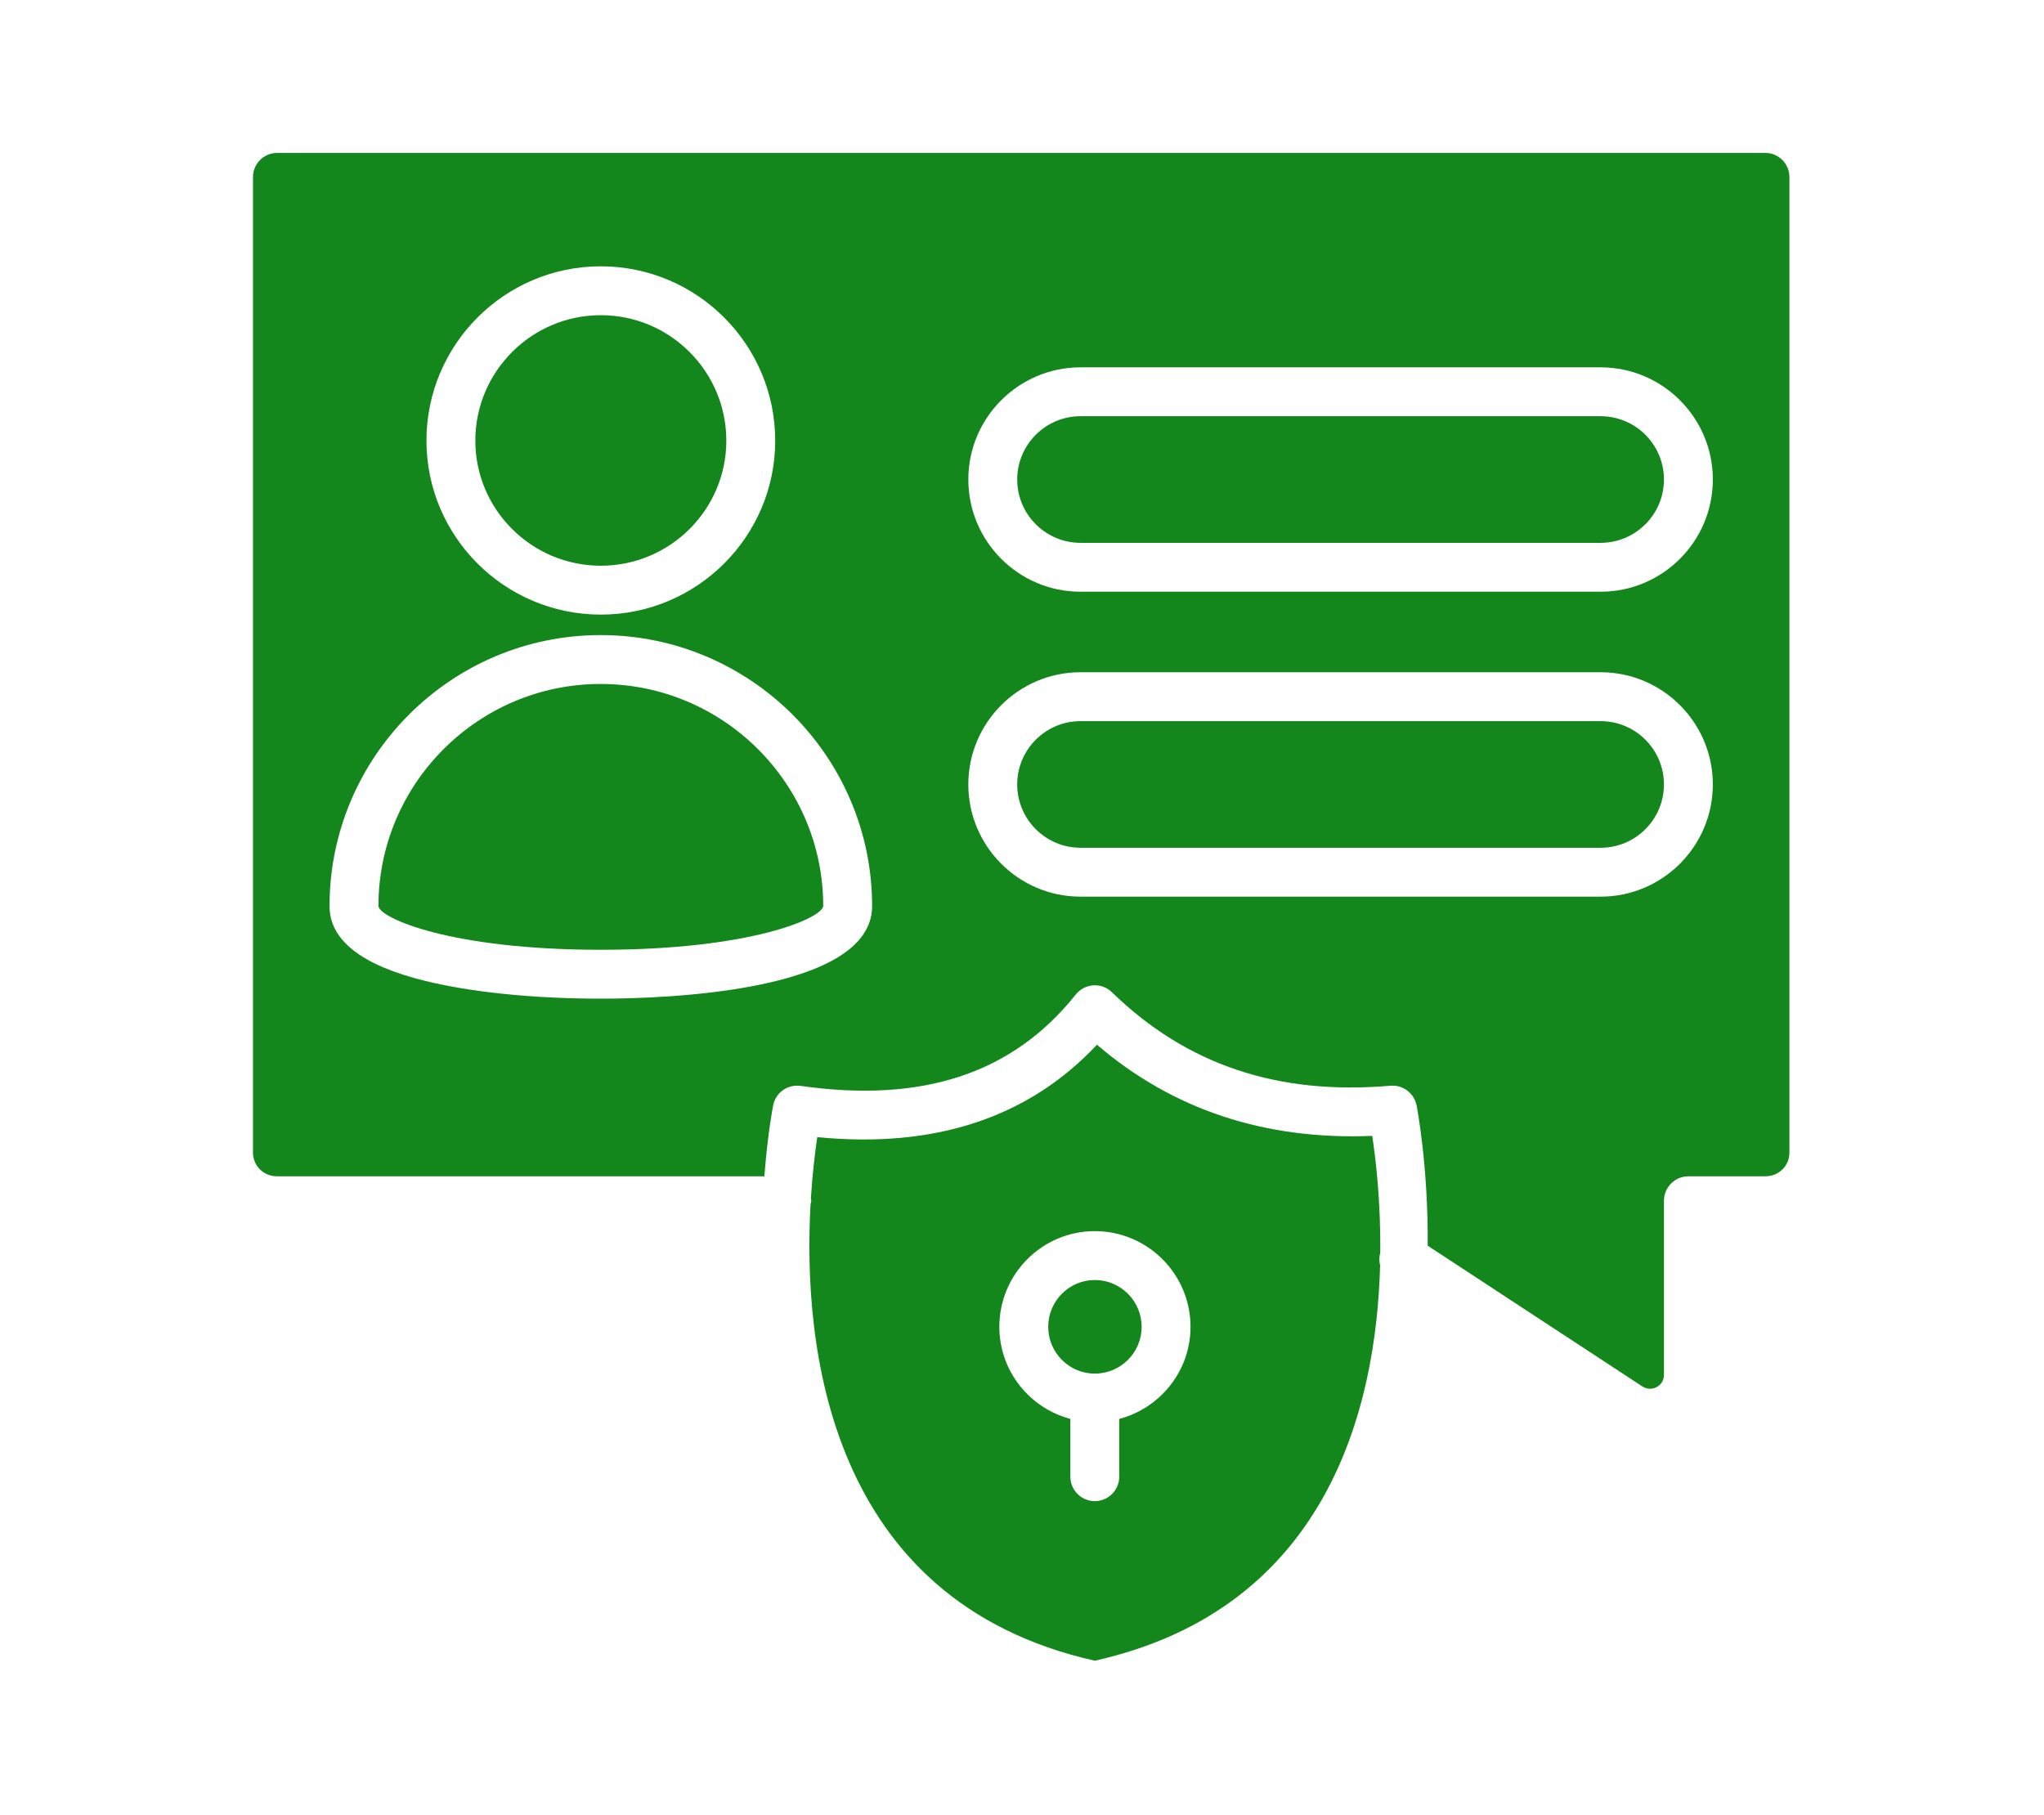
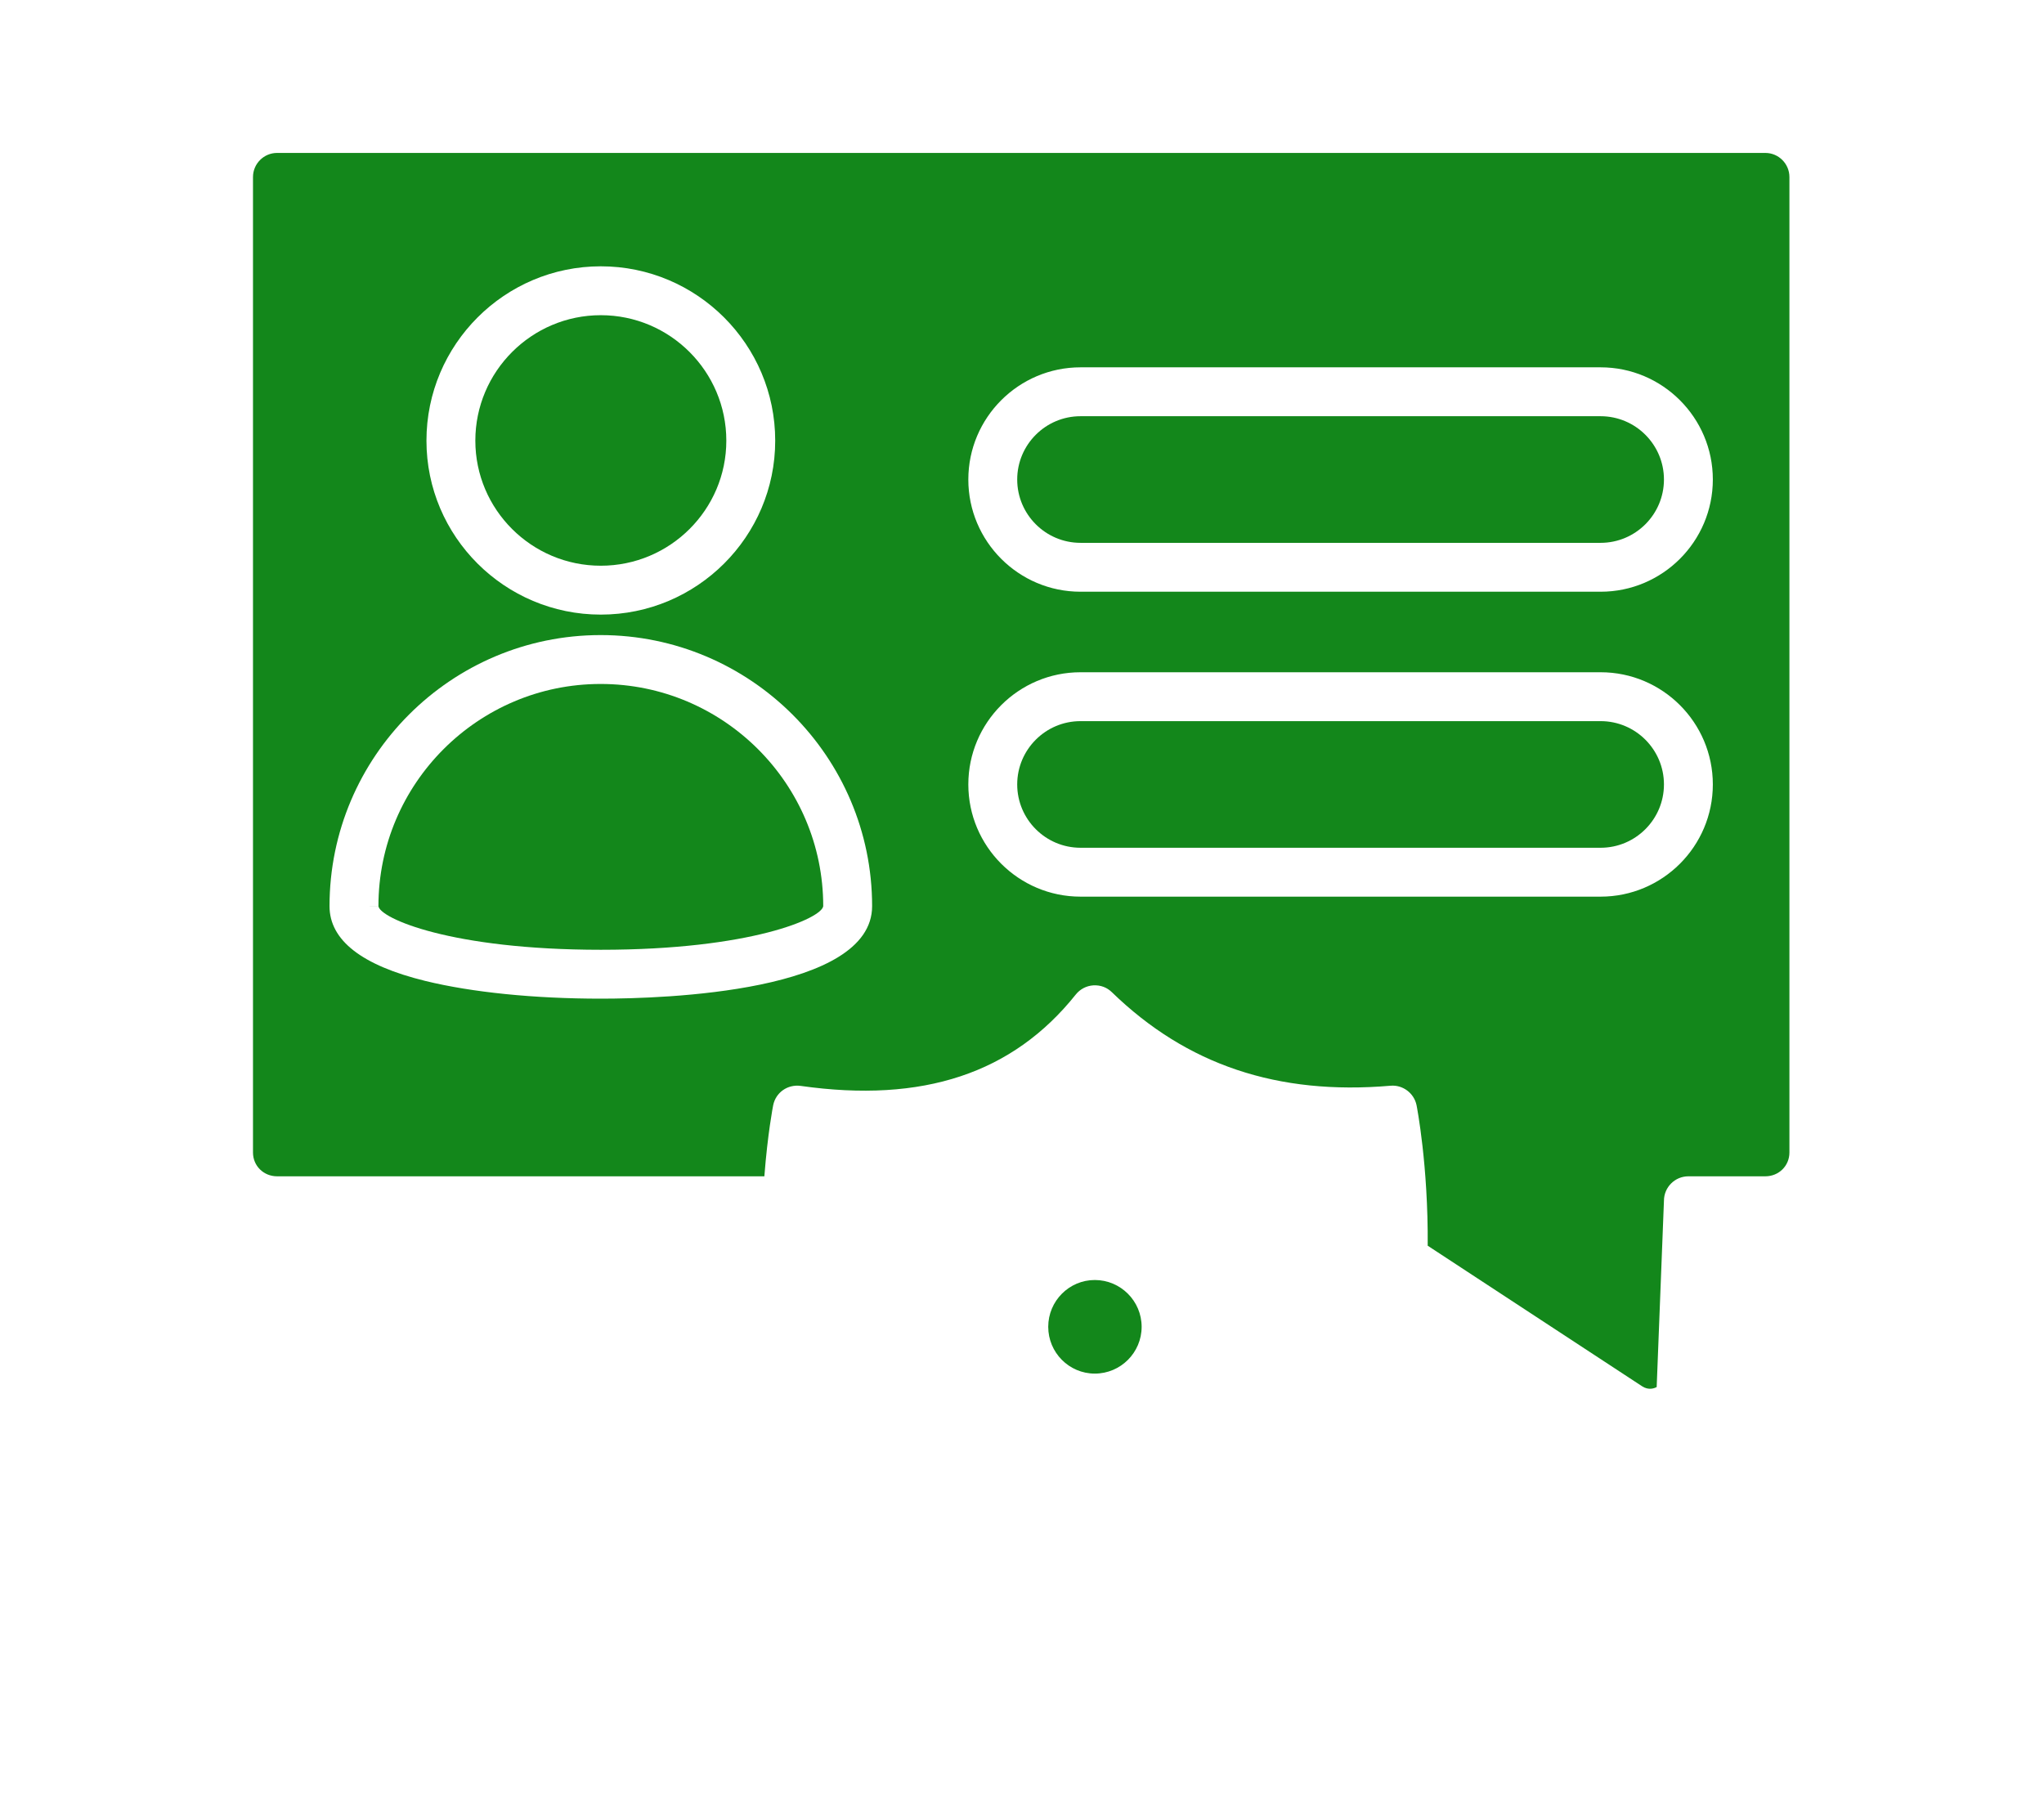
<svg xmlns="http://www.w3.org/2000/svg" width="429" zoomAndPan="magnify" viewBox="0 0 321.75 285.75" height="381" preserveAspectRatio="xMidYMid meet" version="1.0">
  <path fill="#13871b" d="M 94.574 89.055 C 105.469 89.055 114.332 80.223 114.332 69.367 C 114.332 58.477 105.469 49.617 94.574 49.617 C 83.684 49.617 74.824 58.477 74.824 69.367 C 74.824 80.223 83.684 89.055 94.574 89.055 Z M 94.574 89.055 " fill-opacity="1" fill-rule="nonzero" />
  <path fill="#13871b" d="M 251.957 65.52 L 170.086 65.52 C 164.59 65.52 160.121 69.992 160.121 75.484 C 160.121 80.98 164.59 85.453 170.086 85.453 L 251.957 85.453 C 257.453 85.453 261.926 80.98 261.926 75.484 C 261.926 69.992 257.453 65.52 251.957 65.52 Z M 251.957 65.52 " fill-opacity="1" fill-rule="nonzero" />
  <path fill="#13871b" d="M 251.957 113.52 L 170.086 113.52 C 164.59 113.52 160.121 117.992 160.121 123.484 C 160.121 128.98 164.59 133.453 170.086 133.453 L 251.957 133.453 C 257.453 133.453 261.926 128.98 261.926 123.484 C 261.926 117.992 257.453 113.52 251.957 113.52 Z M 251.957 113.52 " fill-opacity="1" fill-rule="nonzero" />
  <path fill="#13871b" d="M 94.547 107.668 C 75.262 107.668 59.57 123.359 59.57 142.645 L 55.719 142.645 L 59.57 142.648 C 59.809 144.539 70.934 149.512 94.582 149.512 C 118.223 149.512 129.348 144.539 129.586 142.648 C 129.586 123.359 113.871 107.668 94.547 107.668 Z M 94.547 107.668 " fill-opacity="1" fill-rule="nonzero" />
-   <path fill="#13871b" d="M 217.273 197.188 C 217.344 189.234 216.582 182.586 216.008 178.809 C 199.129 179.496 184.617 174.699 172.672 164.457 C 161.922 175.93 147.164 180.828 128.648 179.004 C 128.305 181.324 127.891 184.66 127.641 188.684 C 127.652 188.801 127.707 188.902 127.707 189.02 C 127.707 189.227 127.621 189.402 127.59 189.598 C 126.379 211.48 130.102 251.957 172.344 261.426 C 208.969 253.219 216.641 221.684 217.246 199.184 C 217.07 198.527 217.086 197.855 217.273 197.188 Z M 176.184 223.367 L 176.184 232.457 C 176.184 234.578 174.461 236.305 172.336 236.305 C 170.211 236.305 168.488 234.578 168.488 232.457 L 168.488 223.363 C 162.07 221.648 157.309 215.832 157.309 208.863 C 157.309 200.559 164.047 193.801 172.336 193.801 C 180.641 193.801 187.402 200.559 187.402 208.863 C 187.402 215.832 182.621 221.656 176.184 223.367 Z M 176.184 223.367 " fill-opacity="1" fill-rule="nonzero" />
-   <path fill="#13871b" d="M 277.883 24.074 L 43.621 24.074 C 41.527 24.074 39.824 25.777 39.824 27.871 L 39.824 181.426 C 39.824 183.527 41.492 185.172 43.621 185.172 L 120.32 185.172 C 120.832 178.477 121.672 174.156 121.711 173.969 C 122.117 171.98 123.973 170.668 126.02 170.938 C 145.293 173.68 159.434 168.965 169.34 156.555 C 170.016 155.707 171.016 155.184 172.098 155.113 C 173.266 155.051 174.25 155.441 175.027 156.195 C 186.793 167.621 201.105 172.441 218.879 170.914 C 220.793 170.742 222.582 172.059 222.98 173.969 C 223.035 174.242 224.832 183.457 224.738 196.098 L 258.492 218.227 C 259.52 218.898 260.438 218.535 260.781 218.348 C 261.129 218.164 261.926 217.605 261.926 216.418 L 261.926 189.02 C 261.926 186.898 263.648 185.172 265.773 185.172 L 277.883 185.172 C 280.008 185.172 281.676 183.527 281.676 181.426 L 281.676 27.871 C 281.676 25.777 279.973 24.074 277.883 24.074 Z M 94.574 41.922 C 109.711 41.922 122.027 54.234 122.027 69.367 C 122.027 84.465 109.711 96.75 94.574 96.75 C 79.438 96.75 67.129 84.465 67.129 69.367 C 67.129 54.234 79.438 41.922 94.574 41.922 Z M 94.582 157.207 C 84.098 157.207 74.285 156.215 66.949 154.418 C 56.941 151.965 51.871 148.004 51.871 142.645 C 51.871 119.117 71.016 99.973 94.547 99.973 C 118.109 99.973 137.281 119.117 137.281 142.645 C 137.281 156.156 104.598 157.207 94.582 157.207 Z M 251.957 141.148 L 170.086 141.148 C 160.344 141.148 152.426 133.223 152.426 123.484 C 152.426 113.746 160.344 105.824 170.086 105.824 L 251.957 105.824 C 261.699 105.824 269.621 113.746 269.621 123.484 C 269.621 133.223 261.699 141.148 251.957 141.148 Z M 251.957 93.148 L 170.086 93.148 C 160.344 93.148 152.426 85.227 152.426 75.484 C 152.426 65.75 160.344 57.824 170.086 57.824 L 251.957 57.824 C 261.699 57.824 269.621 65.75 269.621 75.484 C 269.621 85.227 261.699 93.148 251.957 93.148 Z M 251.957 93.148 " fill-opacity="1" fill-rule="nonzero" />
+   <path fill="#13871b" d="M 277.883 24.074 L 43.621 24.074 C 41.527 24.074 39.824 25.777 39.824 27.871 L 39.824 181.426 C 39.824 183.527 41.492 185.172 43.621 185.172 L 120.32 185.172 C 120.832 178.477 121.672 174.156 121.711 173.969 C 122.117 171.98 123.973 170.668 126.02 170.938 C 145.293 173.68 159.434 168.965 169.34 156.555 C 170.016 155.707 171.016 155.184 172.098 155.113 C 173.266 155.051 174.25 155.441 175.027 156.195 C 186.793 167.621 201.105 172.441 218.879 170.914 C 220.793 170.742 222.582 172.059 222.98 173.969 C 223.035 174.242 224.832 183.457 224.738 196.098 L 258.492 218.227 C 259.52 218.898 260.438 218.535 260.781 218.348 L 261.926 189.02 C 261.926 186.898 263.648 185.172 265.773 185.172 L 277.883 185.172 C 280.008 185.172 281.676 183.527 281.676 181.426 L 281.676 27.871 C 281.676 25.777 279.973 24.074 277.883 24.074 Z M 94.574 41.922 C 109.711 41.922 122.027 54.234 122.027 69.367 C 122.027 84.465 109.711 96.75 94.574 96.75 C 79.438 96.75 67.129 84.465 67.129 69.367 C 67.129 54.234 79.438 41.922 94.574 41.922 Z M 94.582 157.207 C 84.098 157.207 74.285 156.215 66.949 154.418 C 56.941 151.965 51.871 148.004 51.871 142.645 C 51.871 119.117 71.016 99.973 94.547 99.973 C 118.109 99.973 137.281 119.117 137.281 142.645 C 137.281 156.156 104.598 157.207 94.582 157.207 Z M 251.957 141.148 L 170.086 141.148 C 160.344 141.148 152.426 133.223 152.426 123.484 C 152.426 113.746 160.344 105.824 170.086 105.824 L 251.957 105.824 C 261.699 105.824 269.621 113.746 269.621 123.484 C 269.621 133.223 261.699 141.148 251.957 141.148 Z M 251.957 93.148 L 170.086 93.148 C 160.344 93.148 152.426 85.227 152.426 75.484 C 152.426 65.75 160.344 57.824 170.086 57.824 L 251.957 57.824 C 261.699 57.824 269.621 65.75 269.621 75.484 C 269.621 85.227 261.699 93.148 251.957 93.148 Z M 251.957 93.148 " fill-opacity="1" fill-rule="nonzero" />
  <path fill="#13871b" d="M 172.336 201.496 C 168.293 201.496 165.004 204.801 165.004 208.863 C 165.004 212.93 168.293 216.23 172.336 216.23 C 176.398 216.23 179.707 212.93 179.707 208.863 C 179.707 204.801 176.398 201.496 172.336 201.496 Z M 172.336 201.496 " fill-opacity="1" fill-rule="nonzero" />
</svg>